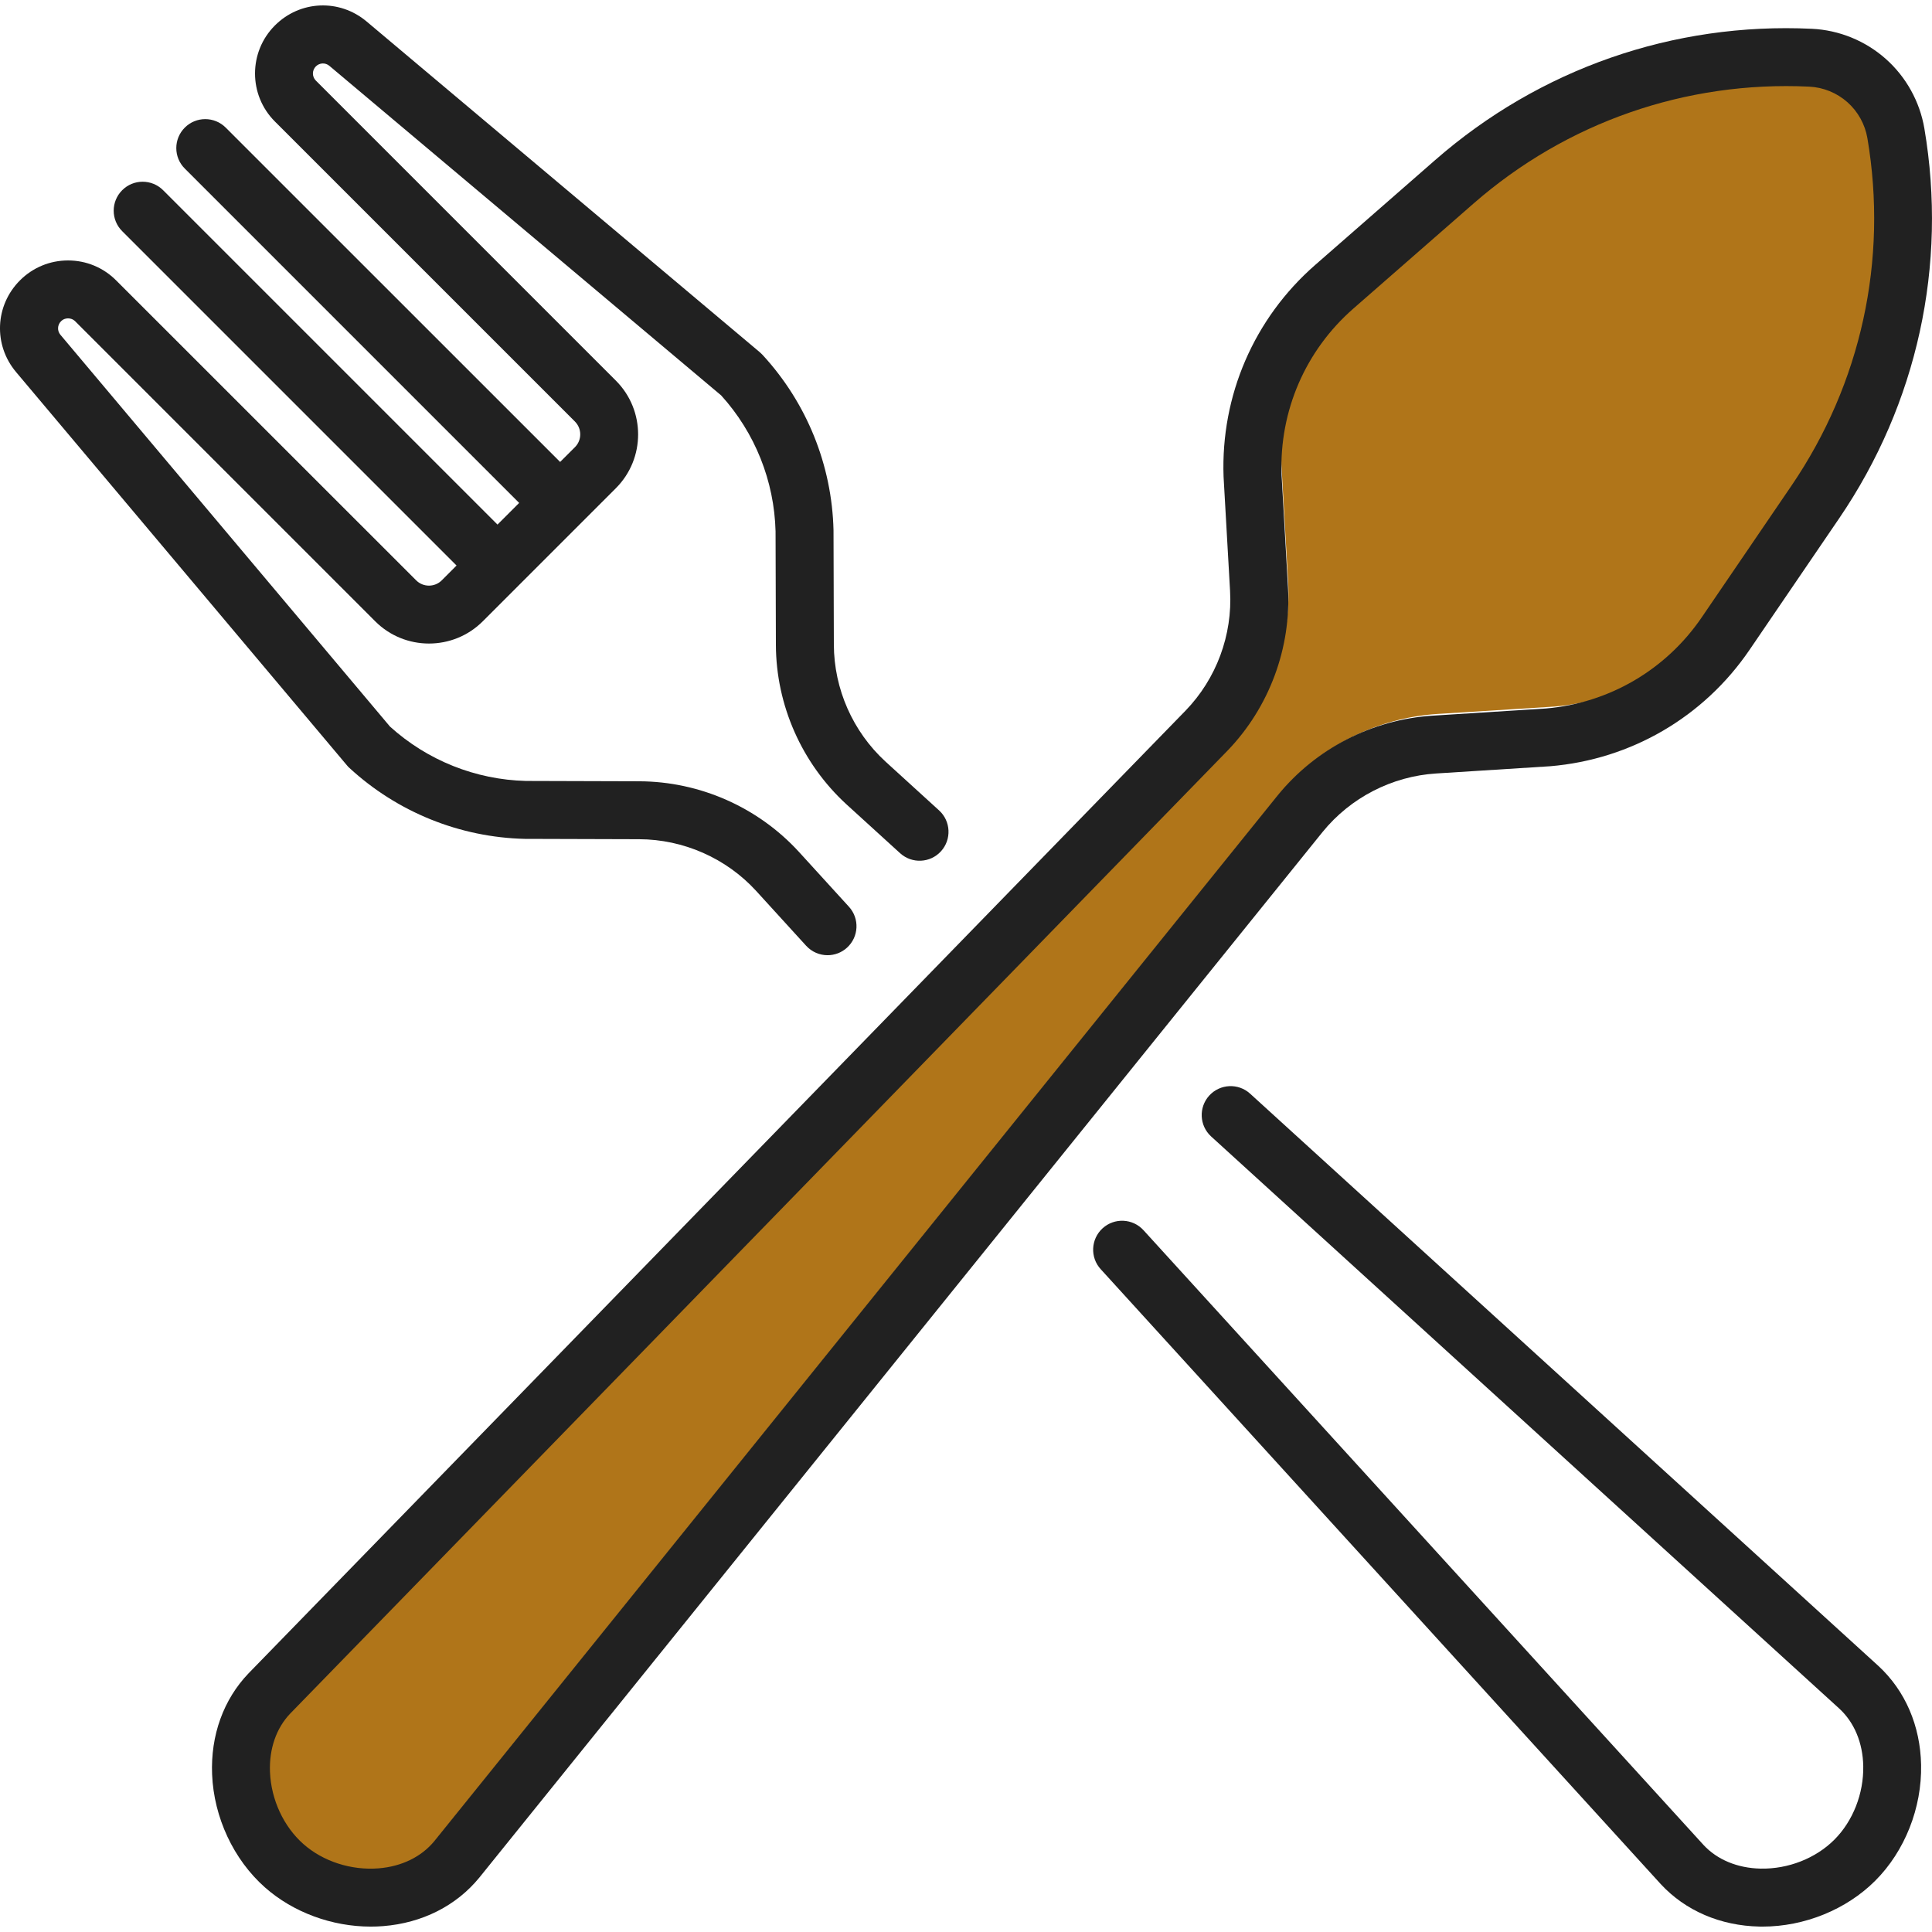
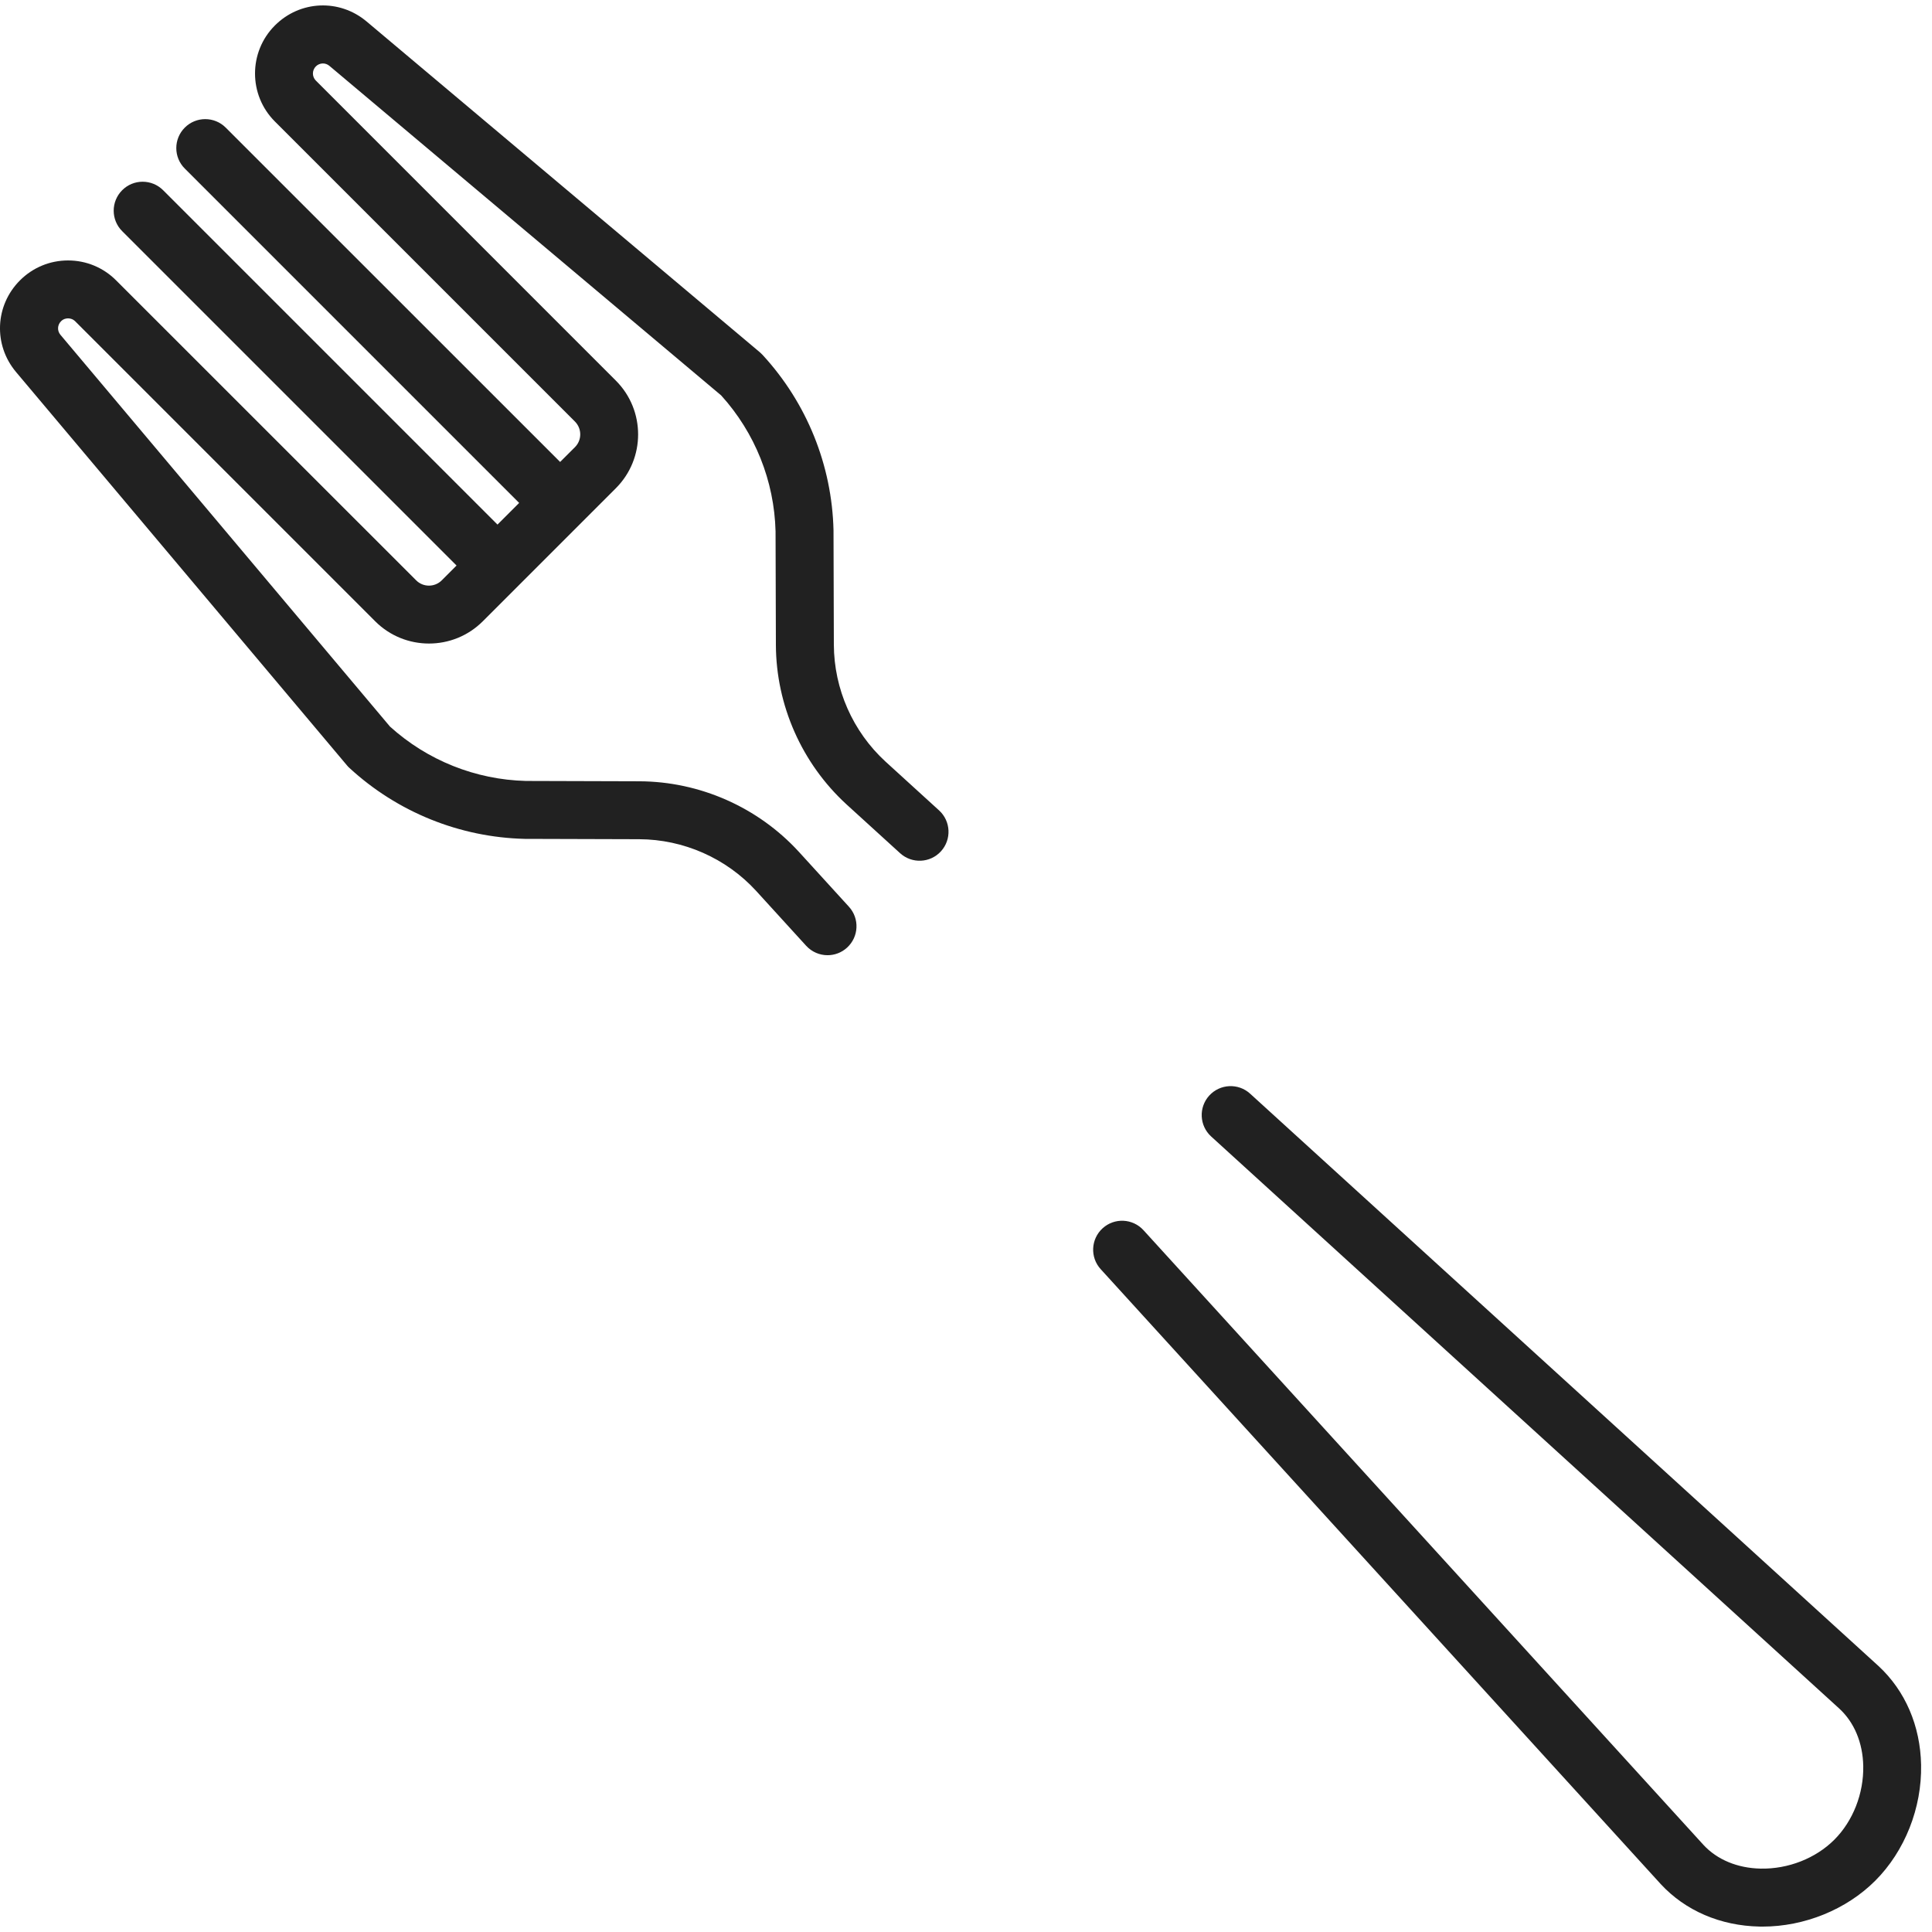
<svg xmlns="http://www.w3.org/2000/svg" version="1.1" id="Capa_1" x="0px" y="0px" viewBox="0 0 512 512" style="enable-background:new 0 0 512 512;" xml:space="preserve" width="512" height="512">
  <style type="text/css"> .st0{fill:#B07519;} .st1{fill:#212121;} </style>
  <g>
-     <path class="st0" d="M338.48,211.13L107.12,498c-3.53,4.32-8.97,6.98-15.3,7.49c-7.53,0.6-15.26-1.9-20.67-6.7 c-5.41-4.8-8.83-12.17-9.13-19.72c-0.26-6.35,1.73-12.06,5.55-16.05L324.7,198.87c11.53-11.93,17.59-28.26,16.66-44.82l-1.78-31.07 c-0.6-17.43,6.58-34,19.71-45.48l32.91-28.78c25.55-22.33,58.28-33.73,92.17-32.12c3.86,0.19,7.57,1.7,10.46,4.26 c2.89,2.56,4.84,6.07,5.48,9.88c5.67,33.45-1.73,67.31-20.84,95.35l-24.62,36.13c-9.82,14.41-25.42,23.53-42.79,25.02L381,189.2 C364.45,190.25,348.96,198.24,338.48,211.13z" />
-     <path class="st1" d="M380.59,204.98l30.08-1.91c0.05,0,0.11-0.01,0.16-0.01c21.44-1.81,40.68-13.04,52.8-30.82l23.78-34.89 c20.7-30.38,28.72-67.06,22.57-103.3c-1.21-7.12-4.85-13.68-10.25-18.46c-5.4-4.79-12.35-7.62-19.56-7.96 c-36.73-1.76-72.18,10.61-99.85,34.8l-31.79,27.79c-16.2,14.16-25.04,34.61-24.27,56.11c0,0.05,0,0.11,0.01,0.16l1.71,30.09 c0.67,11.73-3.63,23.3-11.78,31.73L65.87,443.45c-6.65,6.93-10.08,16.45-9.66,26.79c0.46,11.38,5.68,22.56,13.97,29.91 c7.49,6.64,17.78,10.42,28.07,10.42c1.1,0,2.2-0.04,3.3-0.13c10.32-0.82,19.35-5.37,25.47-12.85l223.46-277.09 C357.89,211.38,368.87,205.72,380.59,204.98z M338.55,210.84L115.11,487.9c-3.41,4.17-8.66,6.74-14.78,7.23 c-7.28,0.58-14.74-1.84-19.96-6.47c-5.23-4.64-8.52-11.75-8.82-19.05c-0.25-6.13,1.67-11.65,5.36-15.5L325.24,199 c11.13-11.52,16.99-27.3,16.09-43.29l-1.71-30.01c-0.58-16.83,6.35-32.84,19.04-43.93l31.79-27.79 c24.67-21.57,56.29-32.58,89.02-31.02c3.73,0.18,7.31,1.64,10.11,4.12c2.79,2.47,4.67,5.86,5.3,9.54 c5.48,32.31-1.67,65.01-20.12,92.09l-23.78,34.89c-9.49,13.92-24.55,22.72-41.33,24.16l-30,1.9 C363.63,190.67,348.67,198.38,338.55,210.84z" />
    <path class="st1" d="M497.82,441.51L331.3,289.84c-3.13-2.86-7.98-2.63-10.84,0.5c-2.85,3.13-2.62,7.99,0.51,10.84l166.48,151.63 c3.96,3.66,6.21,9.05,6.33,15.19c0.14,7.3-2.72,14.6-7.66,19.54c-4.94,4.94-12.23,7.81-19.54,7.66 c-6.13-0.12-11.53-2.37-15.15-6.29L303.04,326.02c-2.86-3.14-7.71-3.36-10.84-0.51c-3.13,2.86-3.36,7.71-0.5,10.84L440.11,499.3 c6.52,7.05,15.81,11.05,26.16,11.26c0.27,0,0.54,0.01,0.8,0.01c11.12,0,22.24-4.51,29.89-12.16c7.84-7.84,12.38-19.31,12.15-30.7 C508.91,457.36,504.91,448.07,497.82,441.51z" />
    <path class="st1" d="M92.61,203.52c12.7,11.7,29.21,18.38,46.47,18.79c0.05,0,0.11,0,0.16,0l30.14,0.09 c11.75,0.04,23.04,5.02,30.97,13.66l13.28,14.57c1.52,1.66,3.59,2.51,5.68,2.51c1.84,0,3.7-0.66,5.16-2 c3.14-2.86,3.36-7.71,0.51-10.84l-13.3-14.59c-10.83-11.8-26.23-18.6-42.25-18.66l-30.06-0.09c-13.36-0.34-26.12-5.45-36.02-14.41 L16.01,88.72c-0.89-1.06-0.82-2.6,0.16-3.58c0.67-0.68,1.46-0.77,1.87-0.77s1.2,0.1,1.88,0.77l79.51,79.51 c7.86,7.86,20.65,7.86,28.51,0l9.34-9.34v0l16.59-16.59c0,0,0,0,0,0l0,0l9.34-9.34c7.86-7.86,7.86-20.65,0-28.51L83.7,21.35 c-1.03-1.03-1.03-2.71,0-3.75c0.98-0.98,2.52-1.05,3.58-0.16l103.84,87.35c8.96,9.89,14.07,22.66,14.41,36.02l0.09,30.06 c0.05,16.02,6.86,31.41,18.68,42.27l14.23,12.96c3.14,2.86,7.99,2.63,10.84-0.5c2.85-3.14,2.62-7.99-0.51-10.84l-14.2-12.94 c-8.66-7.95-13.64-19.24-13.68-30.99l-0.09-30.14c0-0.05,0-0.11,0-0.16c-0.41-17.27-7.09-33.77-18.79-46.47 c-0.22-0.24-0.45-0.46-0.7-0.68L97.16,5.7c-7.2-6.06-17.66-5.61-24.31,1.05c-7.02,7.02-7.02,18.44,0,25.45l79.51,79.51 c1.88,1.88,1.88,4.93,0,6.8l-3.92,3.91L59.82,33.82c-3-3-7.86-3-10.85,0c-3,3-3,7.86,0,10.85l88.61,88.61l-5.74,5.74L43.23,50.41 c-3-3-7.86-3-10.85,0c-3,3-3,7.86,0,10.85l88.61,88.61l-3.91,3.92c-1.88,1.88-4.93,1.88-6.8,0L30.76,74.29 c-3.4-3.4-7.92-5.27-12.73-5.27s-9.33,1.88-12.73,5.27C-1.35,80.94-1.8,91.4,4.26,98.6l87.68,104.22 C92.14,203.07,92.37,203.31,92.61,203.52z" />
  </g>
</svg>